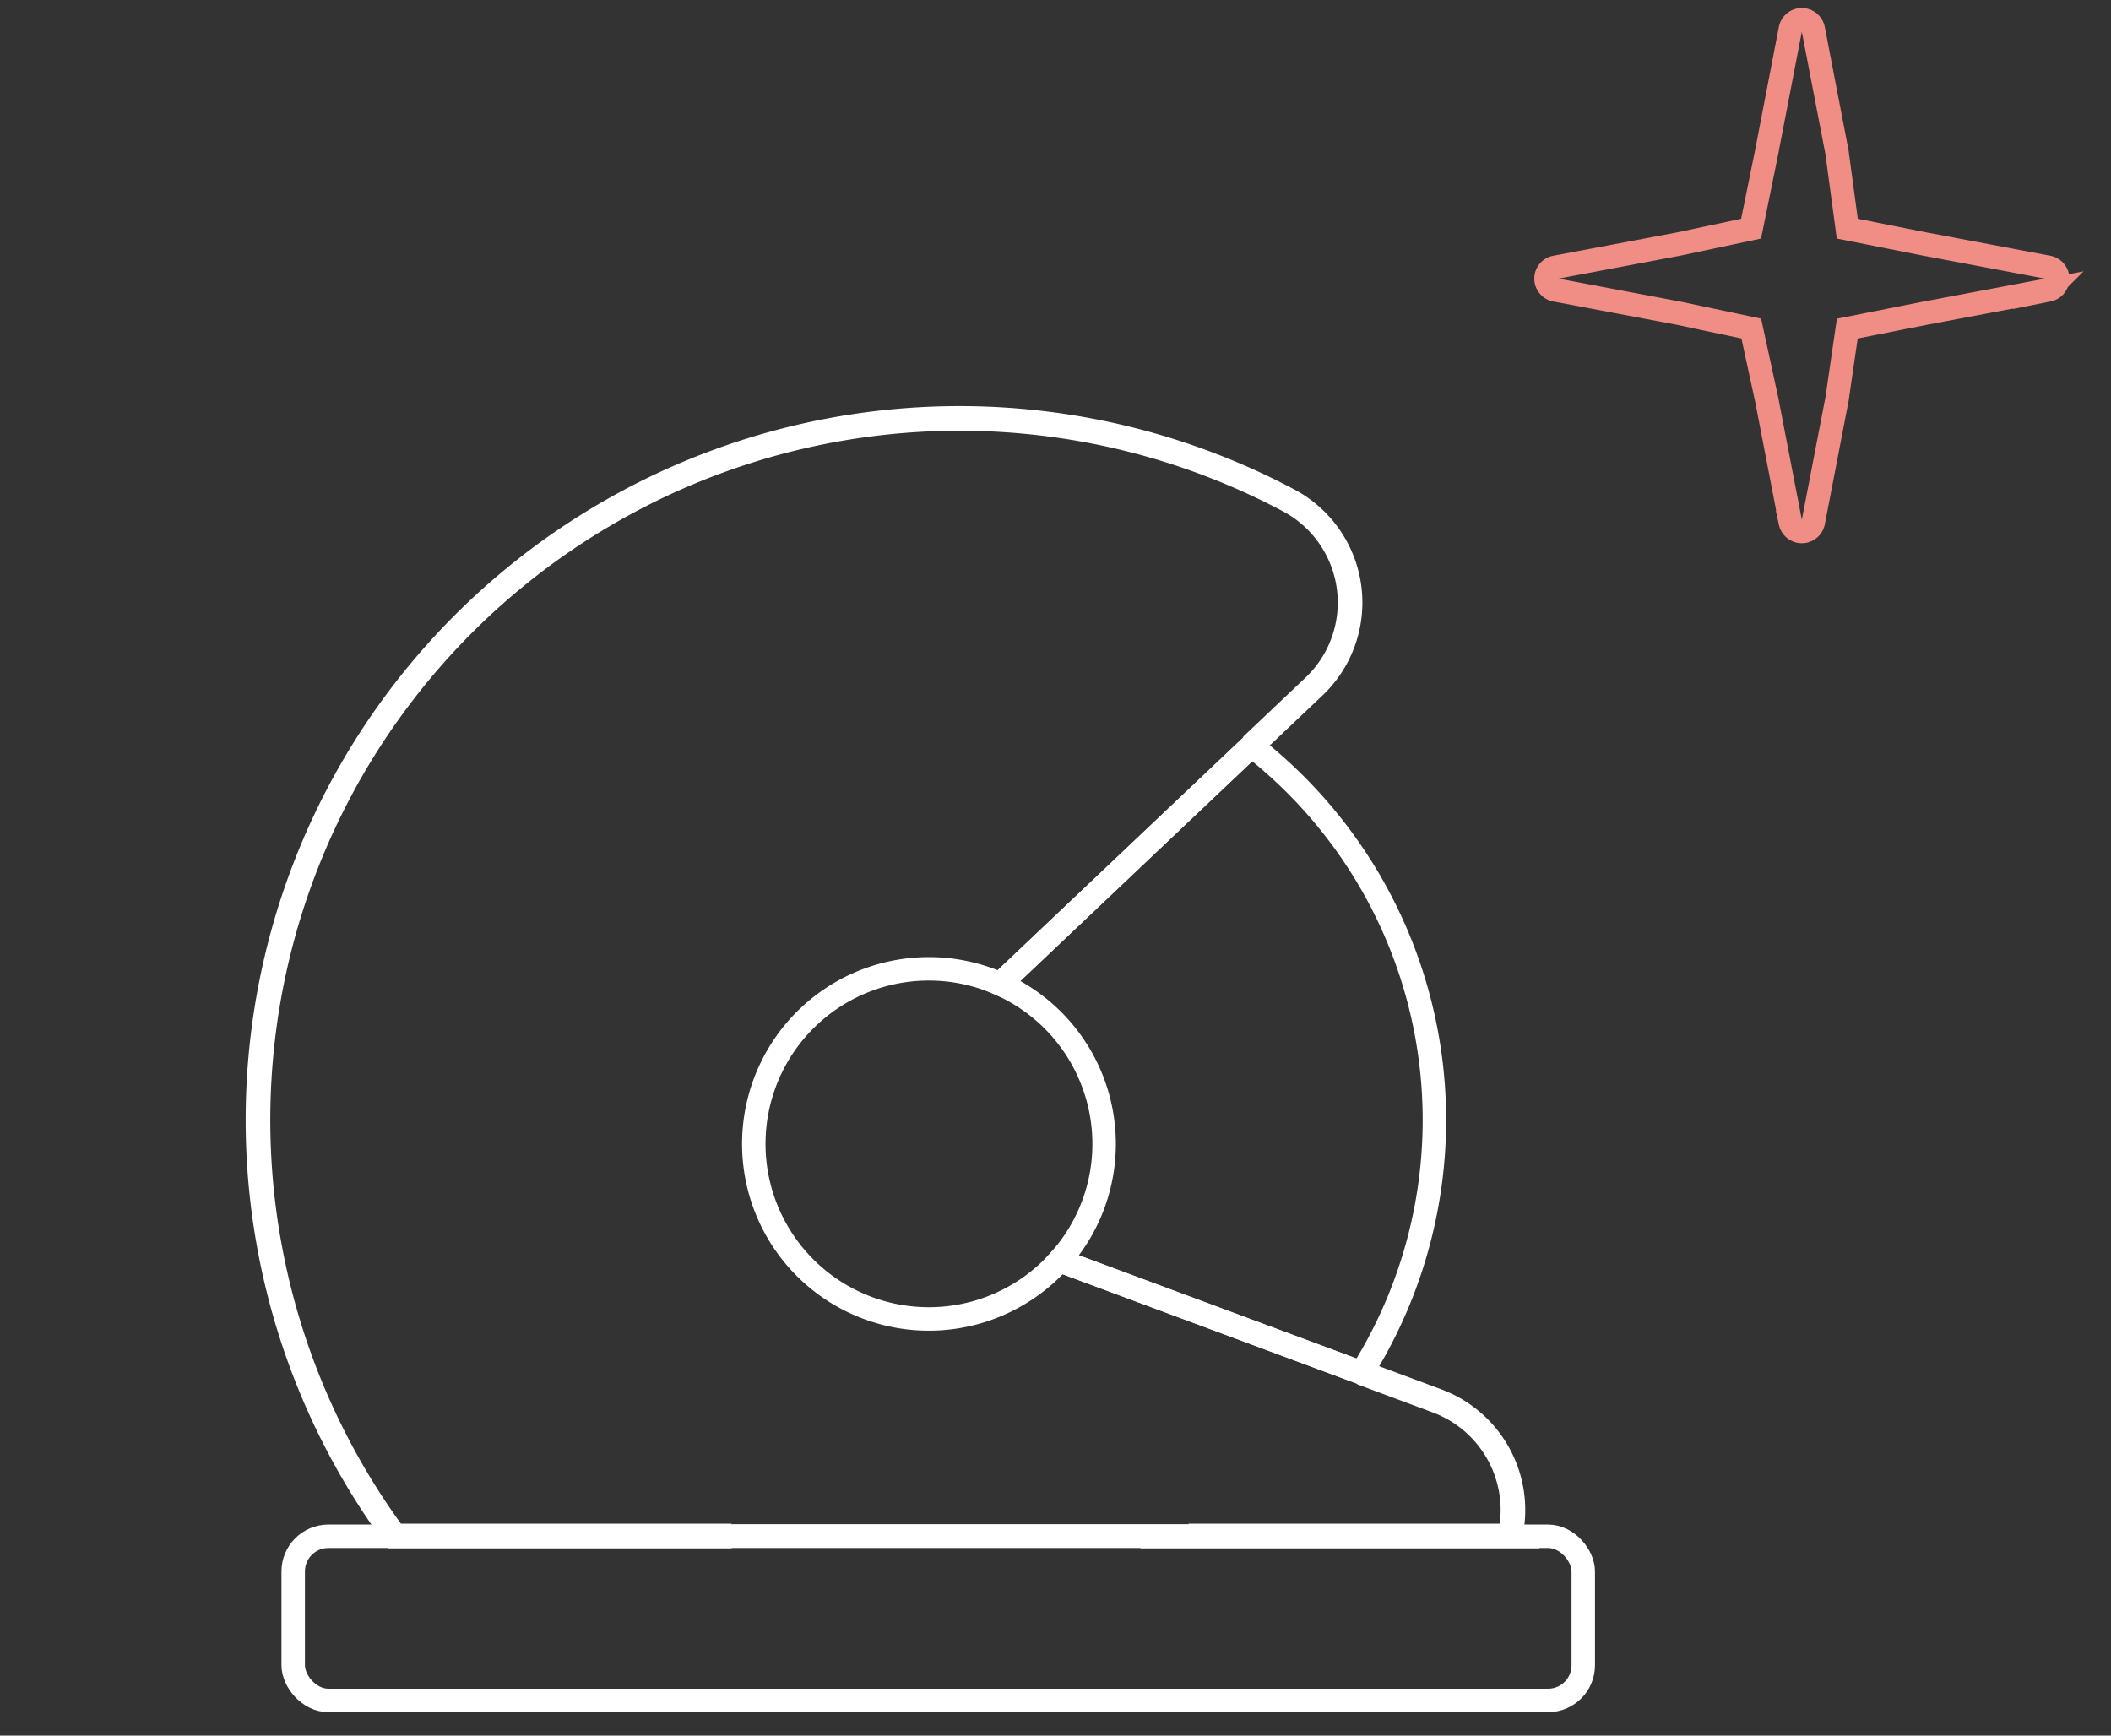
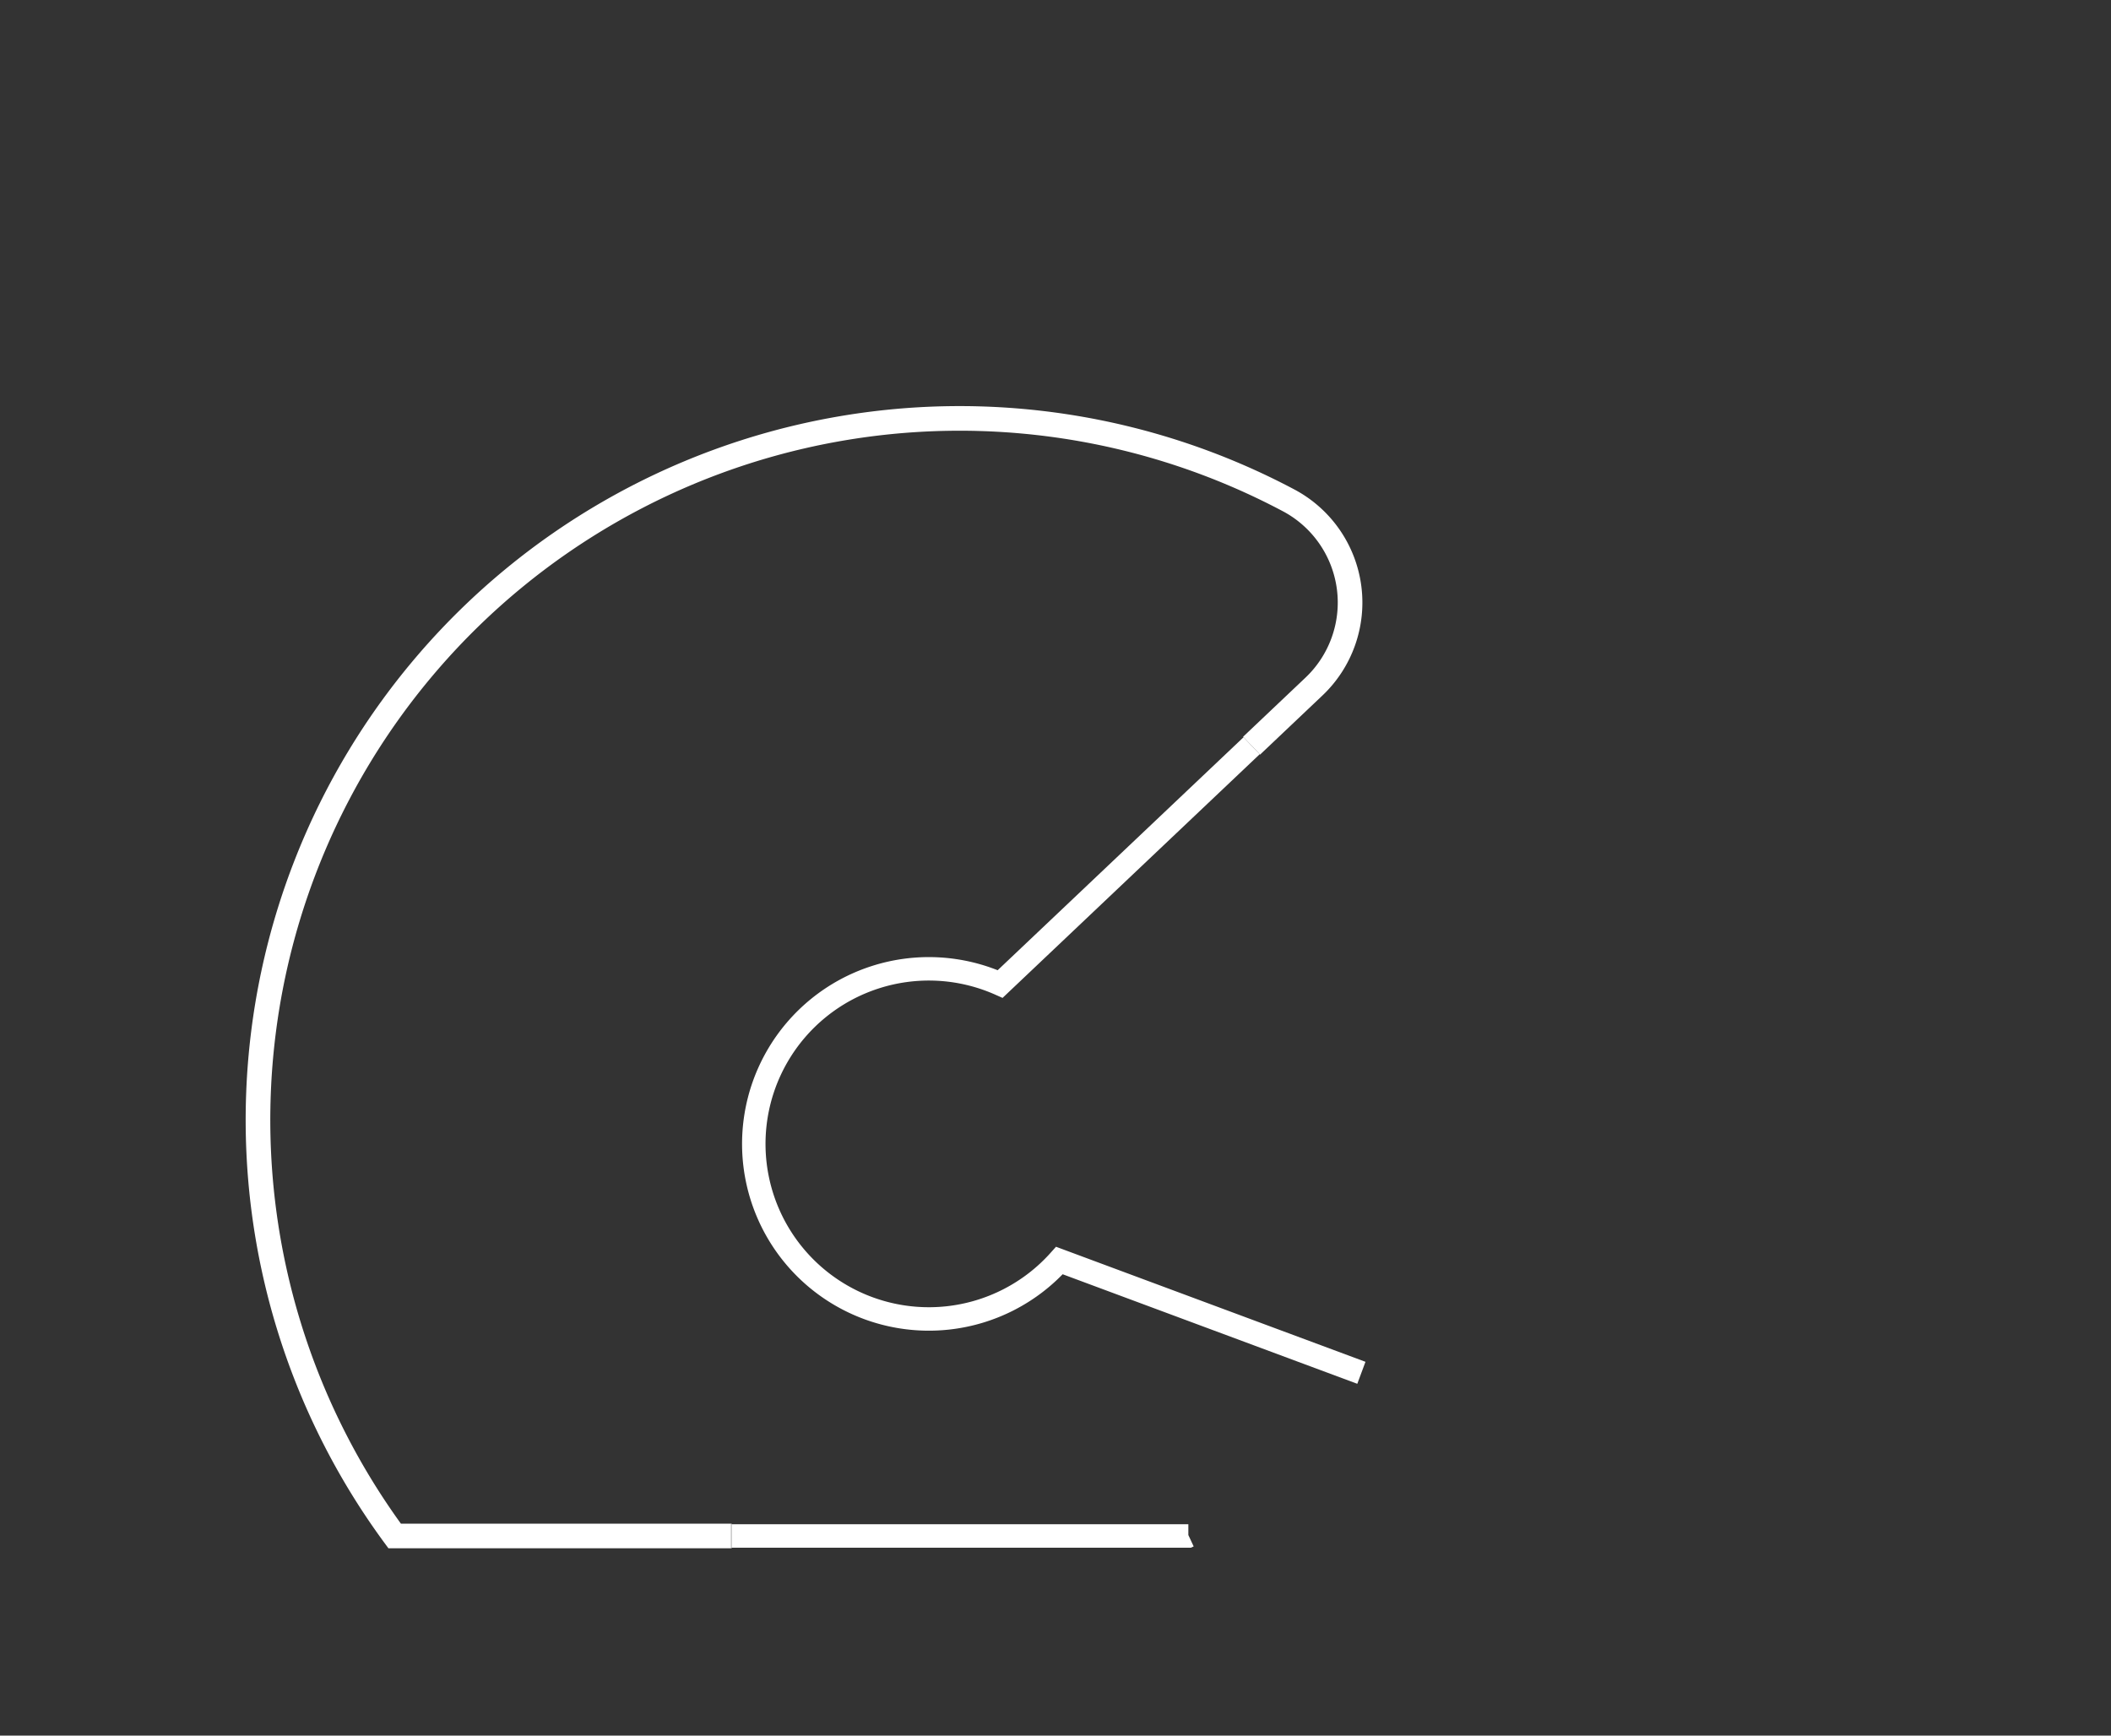
<svg xmlns="http://www.w3.org/2000/svg" id="Component_126_1" data-name="Component 126 – 1" width="90" height="74" viewBox="0 0 90 74">
  <rect x="0" y="0" width="90" height="74" fill="#333333" stroke="none" />
  <defs>
    <style>
      .cls-1, .cls-3, .cls-4, .cls-5, .cls-7 {
        fill: none;
      }

      .cls-1, .cls-3, .cls-4 {
        stroke: #fff;
      }

      .cls-2 {
        clip-path: url(#clip-path);
      }

      .cls-3, .cls-4 {
        stroke-miterlimit: 10;
      }

      .cls-4 {
        stroke-width: 1.05px;
      }

      .cls-5 {
        stroke: #f08e86;
        fill-rule: evenodd;
      }

      .cls-6 {
        stroke: none;
      }
    </style>
    <clipPath id="clip-path">
      <rect id="Rectangle_480" data-name="Rectangle 480" class="cls-1" width="90" height="74" transform="translate(525 359)" />
    </clipPath>
  </defs>
  <g id="Component_99_7" data-name="Component 99 – 7">
    <g id="Mask_Group_84" data-name="Mask Group 84" class="cls-2" transform="translate(-525 -359)">
      <g id="Group_1061" data-name="Group 1061" transform="translate(536 376.841)">
-         <path id="Path_4428" data-name="Path 4428" class="cls-3" d="M77.5,49.494a7.429,7.429,0,0,1-1.907,4.971l12.877,4.788a20.23,20.23,0,0,0-4.685-26.737L73.065,42.675A7.462,7.462,0,0,1,77.5,49.494Z" transform="translate(-41.427 -18.562)" />
        <path id="Path_4429" data-name="Path 4429" class="cls-4" d="M42.884,14.477l2.647-2.509a4.935,4.935,0,0,0-1.022-7.926A29.911,29.911,0,0,0,6.349,48.171H20.673" transform="translate(-0.524 -0.525)" />
-         <path id="Path_4430" data-name="Path 4430" class="cls-4" d="M91.484,100.768l-.013.007h13.712a4.966,4.966,0,0,0-3.11-5.758l-3.224-1.2" transform="translate(-51.805 -53.129)" />
        <path id="Path_4431" data-name="Path 4431" class="cls-3" d="M74.9,59.252,62.026,54.465A7.464,7.464,0,1,1,59.5,42.675l10.721-10.16" transform="translate(-27.859 -18.562)" />
        <path id="Path_4432" data-name="Path 4432" class="cls-3" d="M46.821,109.759H66.293l.015-.007" transform="translate(-26.629 -62.113)" />
        <line id="Line_45" data-name="Line 45" class="cls-4" x2="0.044" transform="translate(20.148 47.647)" />
      </g>
      <g id="Group_1062" data-name="Group 1062" transform="translate(590.909 359.84)">
-         <path id="Path_4305" data-name="Path 4305" class="cls-5" d="M16.874,6.033a.5.5,0,0,0-.426.4l-.992,5.141v.008l-.682,3.356-3.14.666h-.008l-5.2.981a.492.492,0,0,0,0,.965l5.2.981h.008l3.147.666.675,3.111v.008l.992,5.141a.5.5,0,0,0,.977,0l.992-5.148.008-.023.45-3.087,3.365-.667h.008l5.2-.981a.492.492,0,0,0,0-.965l-5.2-.981h-.008l-3.365-.667-.45-3.333-.008-.023-.992-5.148a.5.5,0,0,0-.55-.4Z" transform="translate(-6.027 -6.029)" />
-       </g>
+         </g>
      <g id="Rectangle_607" data-name="Rectangle 607" class="cls-1" transform="translate(537 424)">
        <rect class="cls-6" width="56" height="8" rx="2" />
-         <rect class="cls-7" x="0.5" y="0.5" width="55" height="7" rx="1.5" />
      </g>
    </g>
  </g>
</svg>